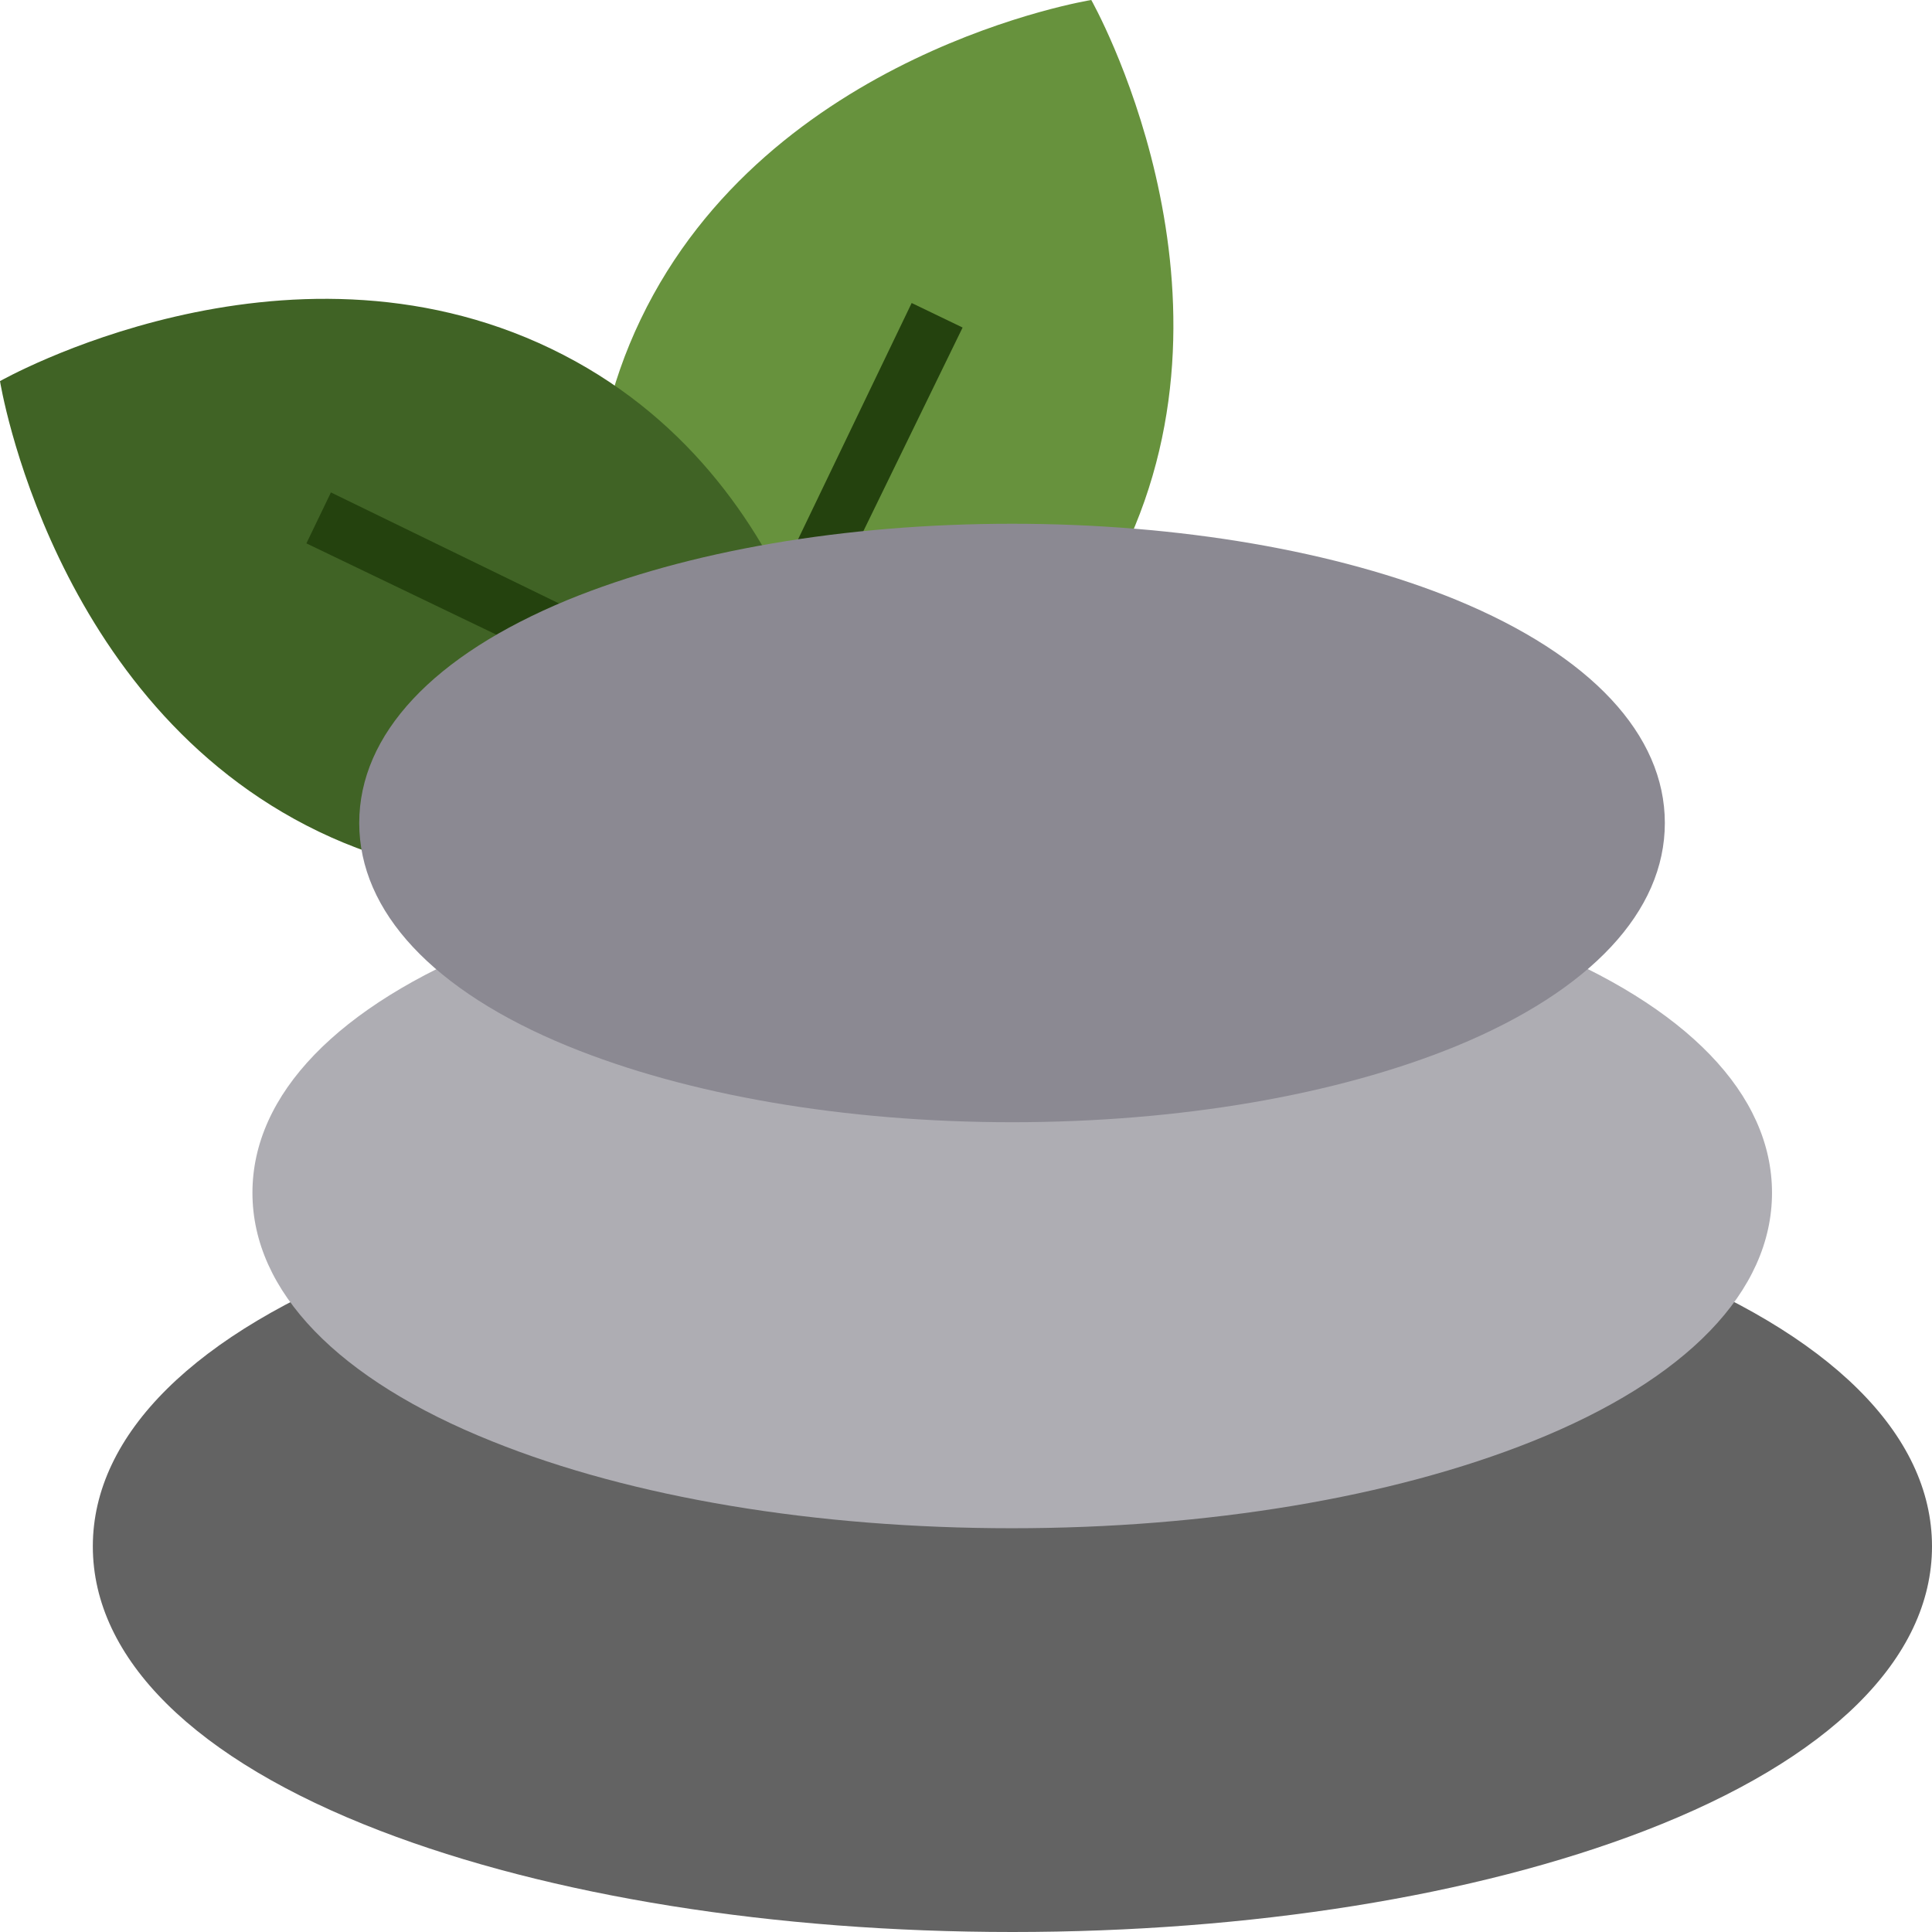
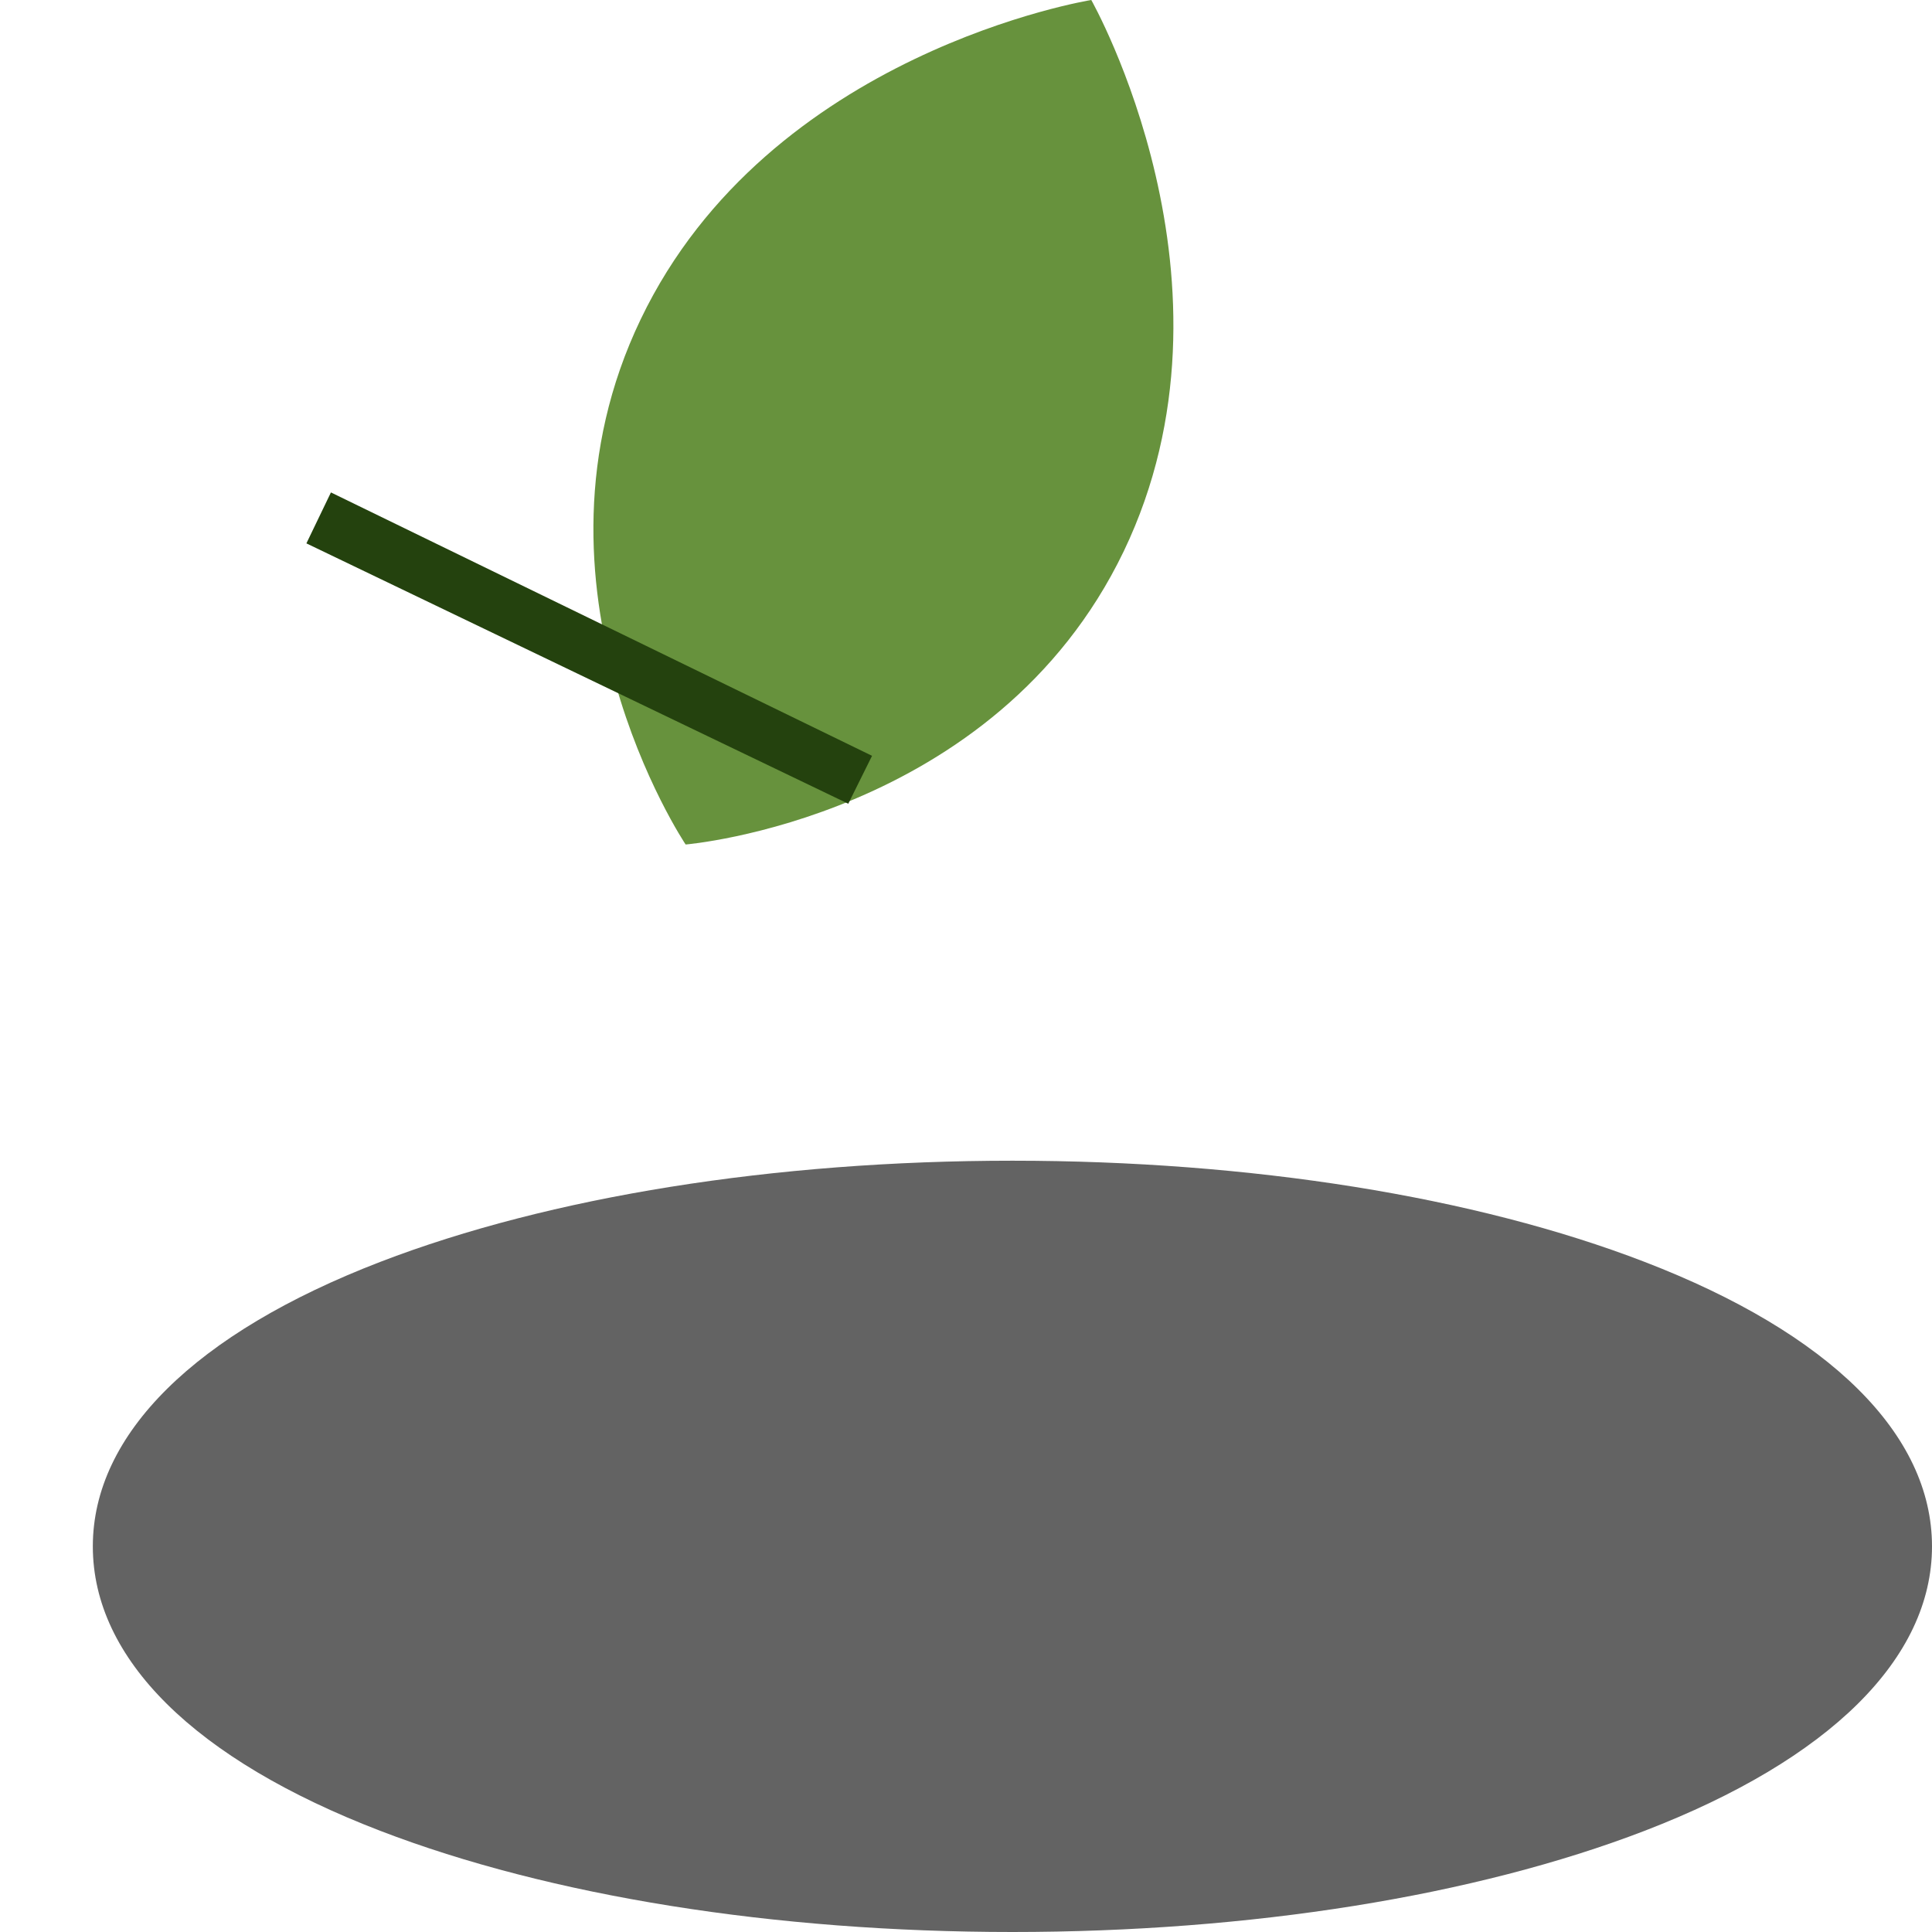
<svg xmlns="http://www.w3.org/2000/svg" version="1.1" id="Capa_1" x="0px" y="0px" viewBox="0 0 512 512" style="enable-background:new 0 0 512 512;" xml:space="preserve">
  <style type="text/css">
	.st0{fill:#67923D;}
	.st1{fill:#24420E;}
	.st2{fill:#406325;}
	.st3{fill:#636363;}
	.st4{fill:#AEADB3;}
	.st5{fill:#8B8992;}
</style>
  <g>
    <g>
      <path class="st0" d="M297.8,146.1c-34.1,70.9-116.1,77.7-116.1,77.7s-45.9-68.4-11.9-139.2C203.8,13.7,289.2,0,289.2,0    S331.8,75.2,297.8,146.1z" />
    </g>
-     <polygon class="st1" points="255.1,86.8 185.7,229.2 173,223 241.6,80.3  " />
    <g>
-       <path class="st2" d="M146,92.4c70.9,34.1,77.7,116.1,77.7,116.1s-68.4,45.9-139.2,11.9C13.6,186.3,0,101,0,101S75.1,58.3,146,92.4    z" />
-     </g>
+       </g>
    <polygon class="st1" points="87.7,130.5 231.1,200.3 224.8,213 81.2,144  " />
    <path class="st3" d="M512,409.8c0,29.7-27.1,56.5-76.2,75.4c-45,17.3-104.5,26.8-167.5,26.8s-122.5-9.5-167.5-26.8   c-49.2-18.9-76.2-45.6-76.2-75.4c0-29.7,27.1-56.5,76.2-75.4c45-17.3,104.4-26.8,167.5-26.8s122.6,9.5,167.5,26.8   C484.9,353.3,512,380.1,512,409.8z" />
-     <path class="st4" d="M469.6,316.1c0,26.1-22.6,49.5-63.6,65.9c-37,14.8-85.9,23-137.8,23s-100.7-8.1-137.7-23   c-41-16.4-63.6-39.8-63.6-65.9c0-26.1,22.6-49.5,63.6-65.9c37-14.8,85.9-23,137.7-23s100.7,8.1,137.8,23   C447,266.6,469.6,290,469.6,316.1z" />
-     <path class="st5" d="M441.2,218.1c0,23.4-19.6,44.4-55.2,59.1c-31.7,13-73.5,20.2-117.8,20.2s-86.1-7.2-117.8-20.2   c-35.6-14.6-55.2-35.6-55.2-59.1c0-23.5,19.6-44.4,55.2-59.1c31.7-13,73.5-20.2,117.8-20.2s86.1,7.2,117.8,20.2   C421.6,173.7,441.2,194.7,441.2,218.1z" />
  </g>
</svg>